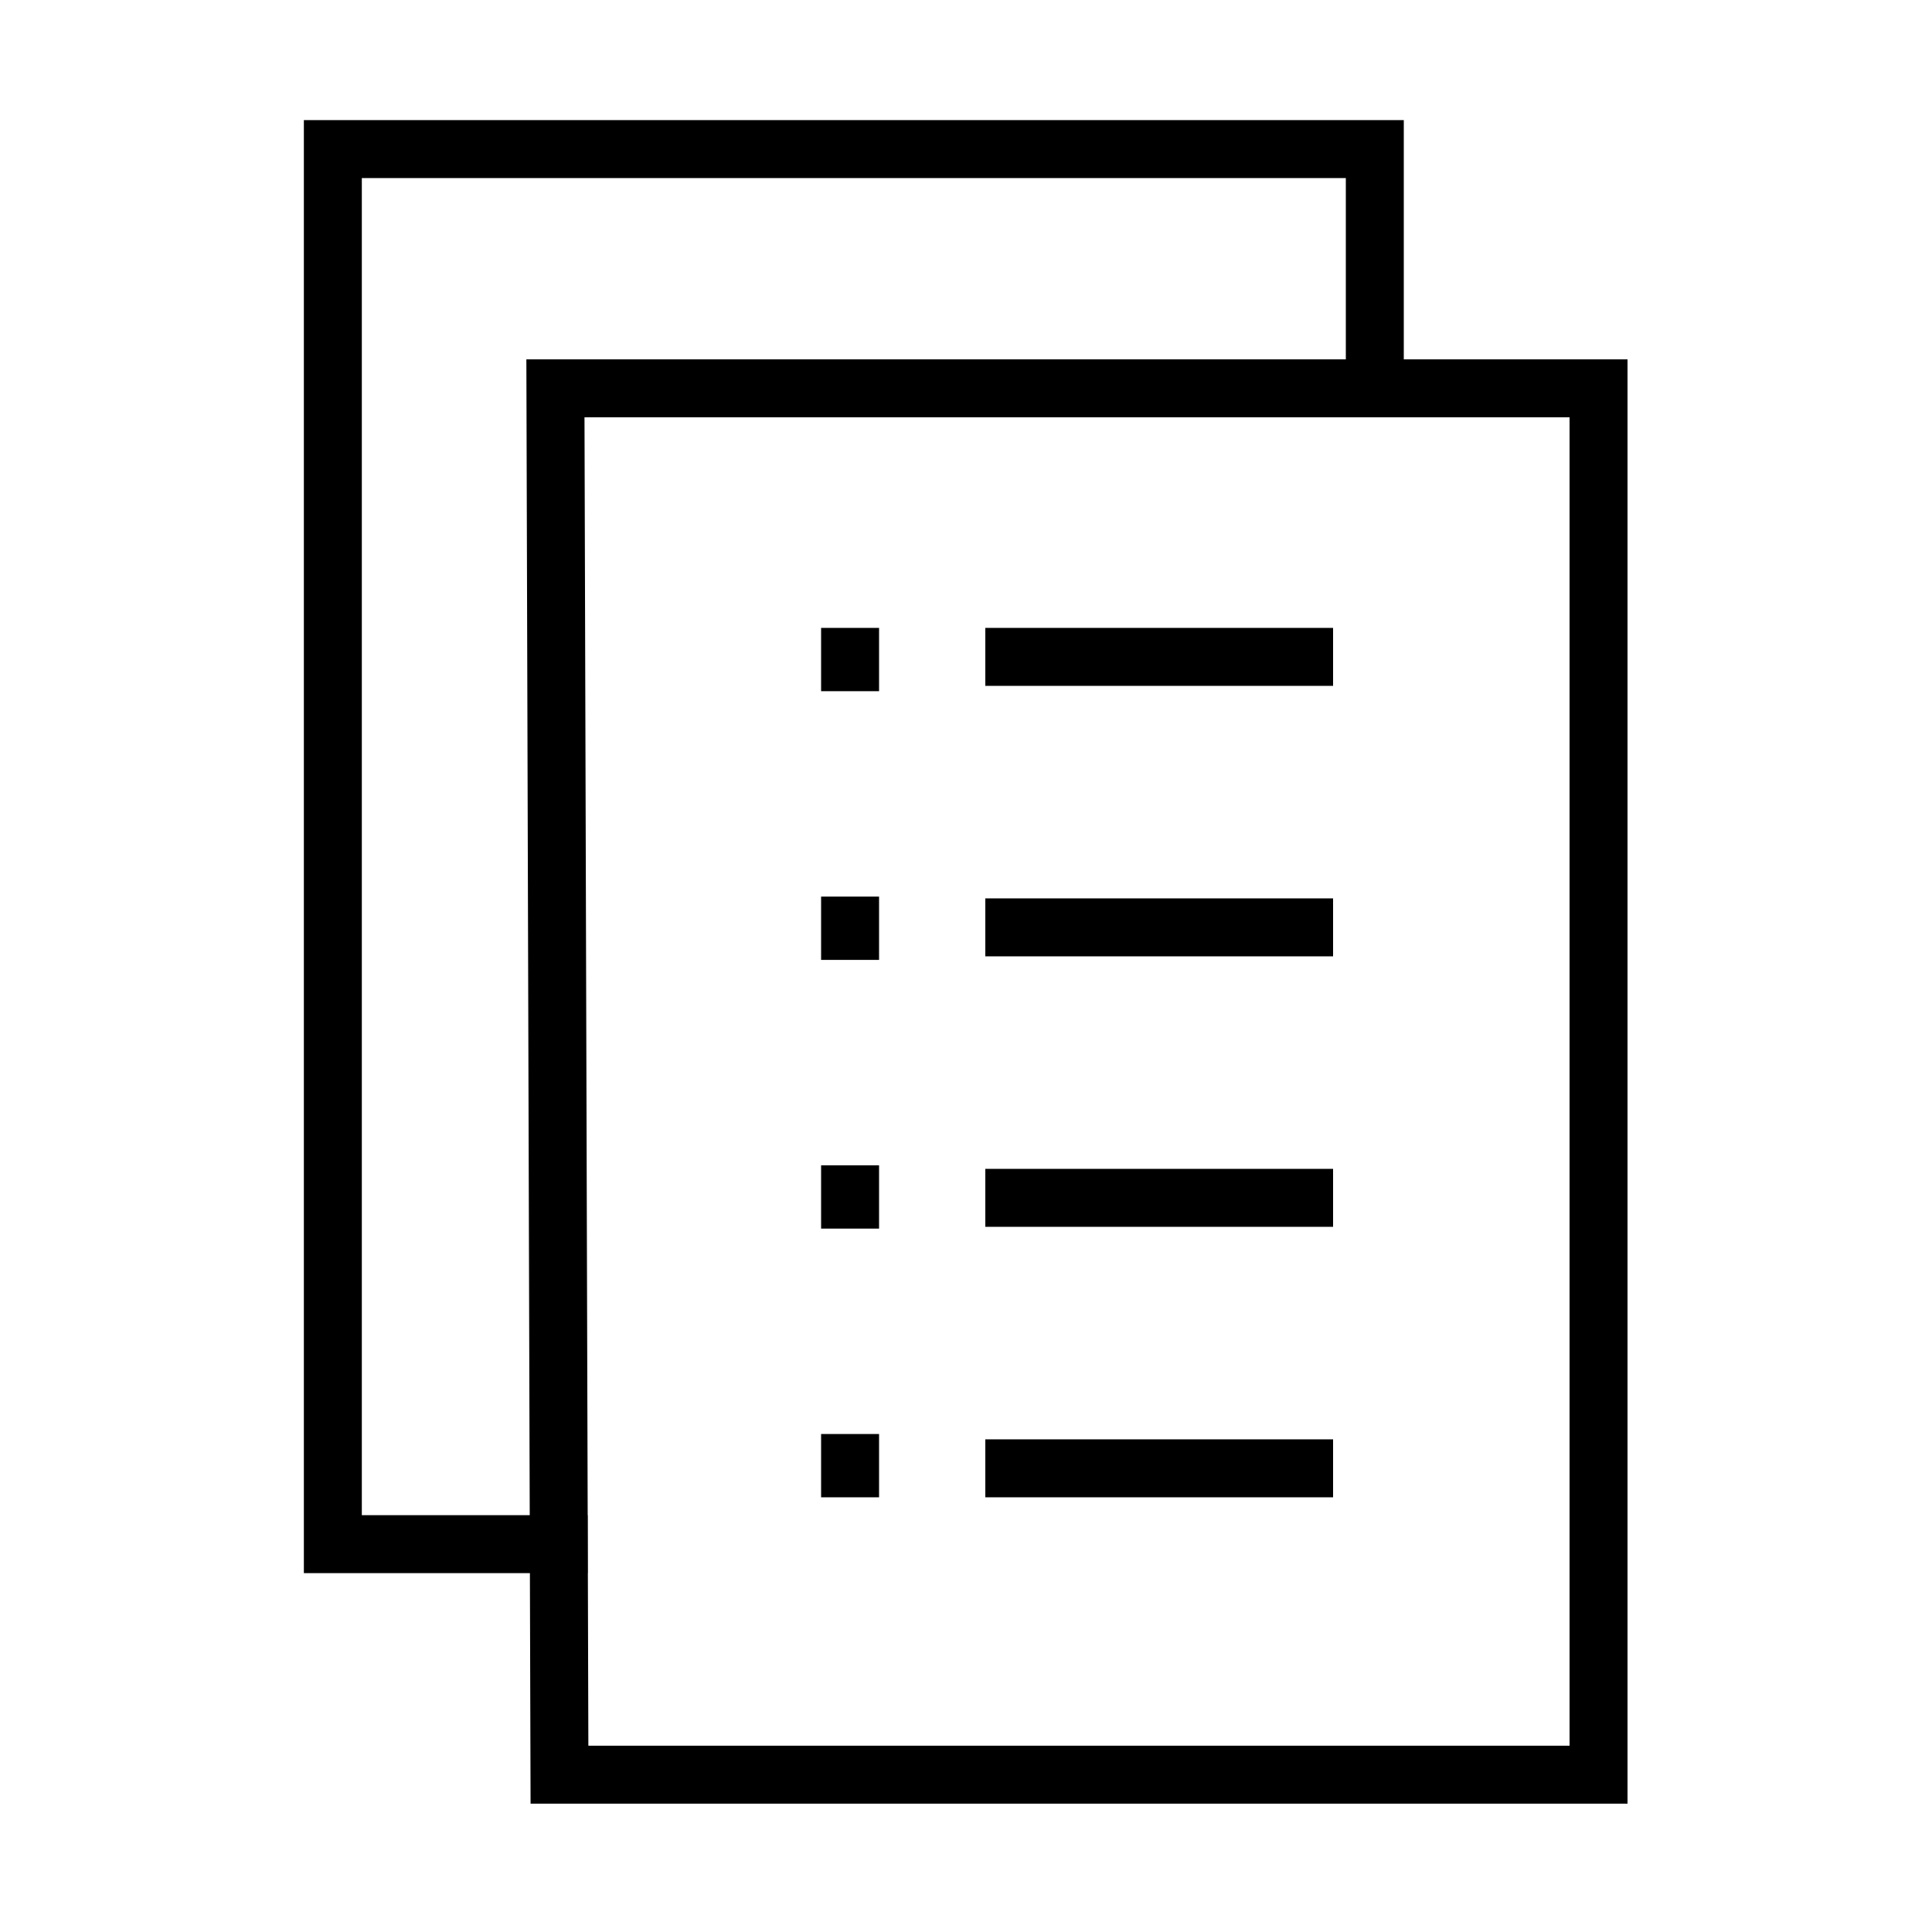
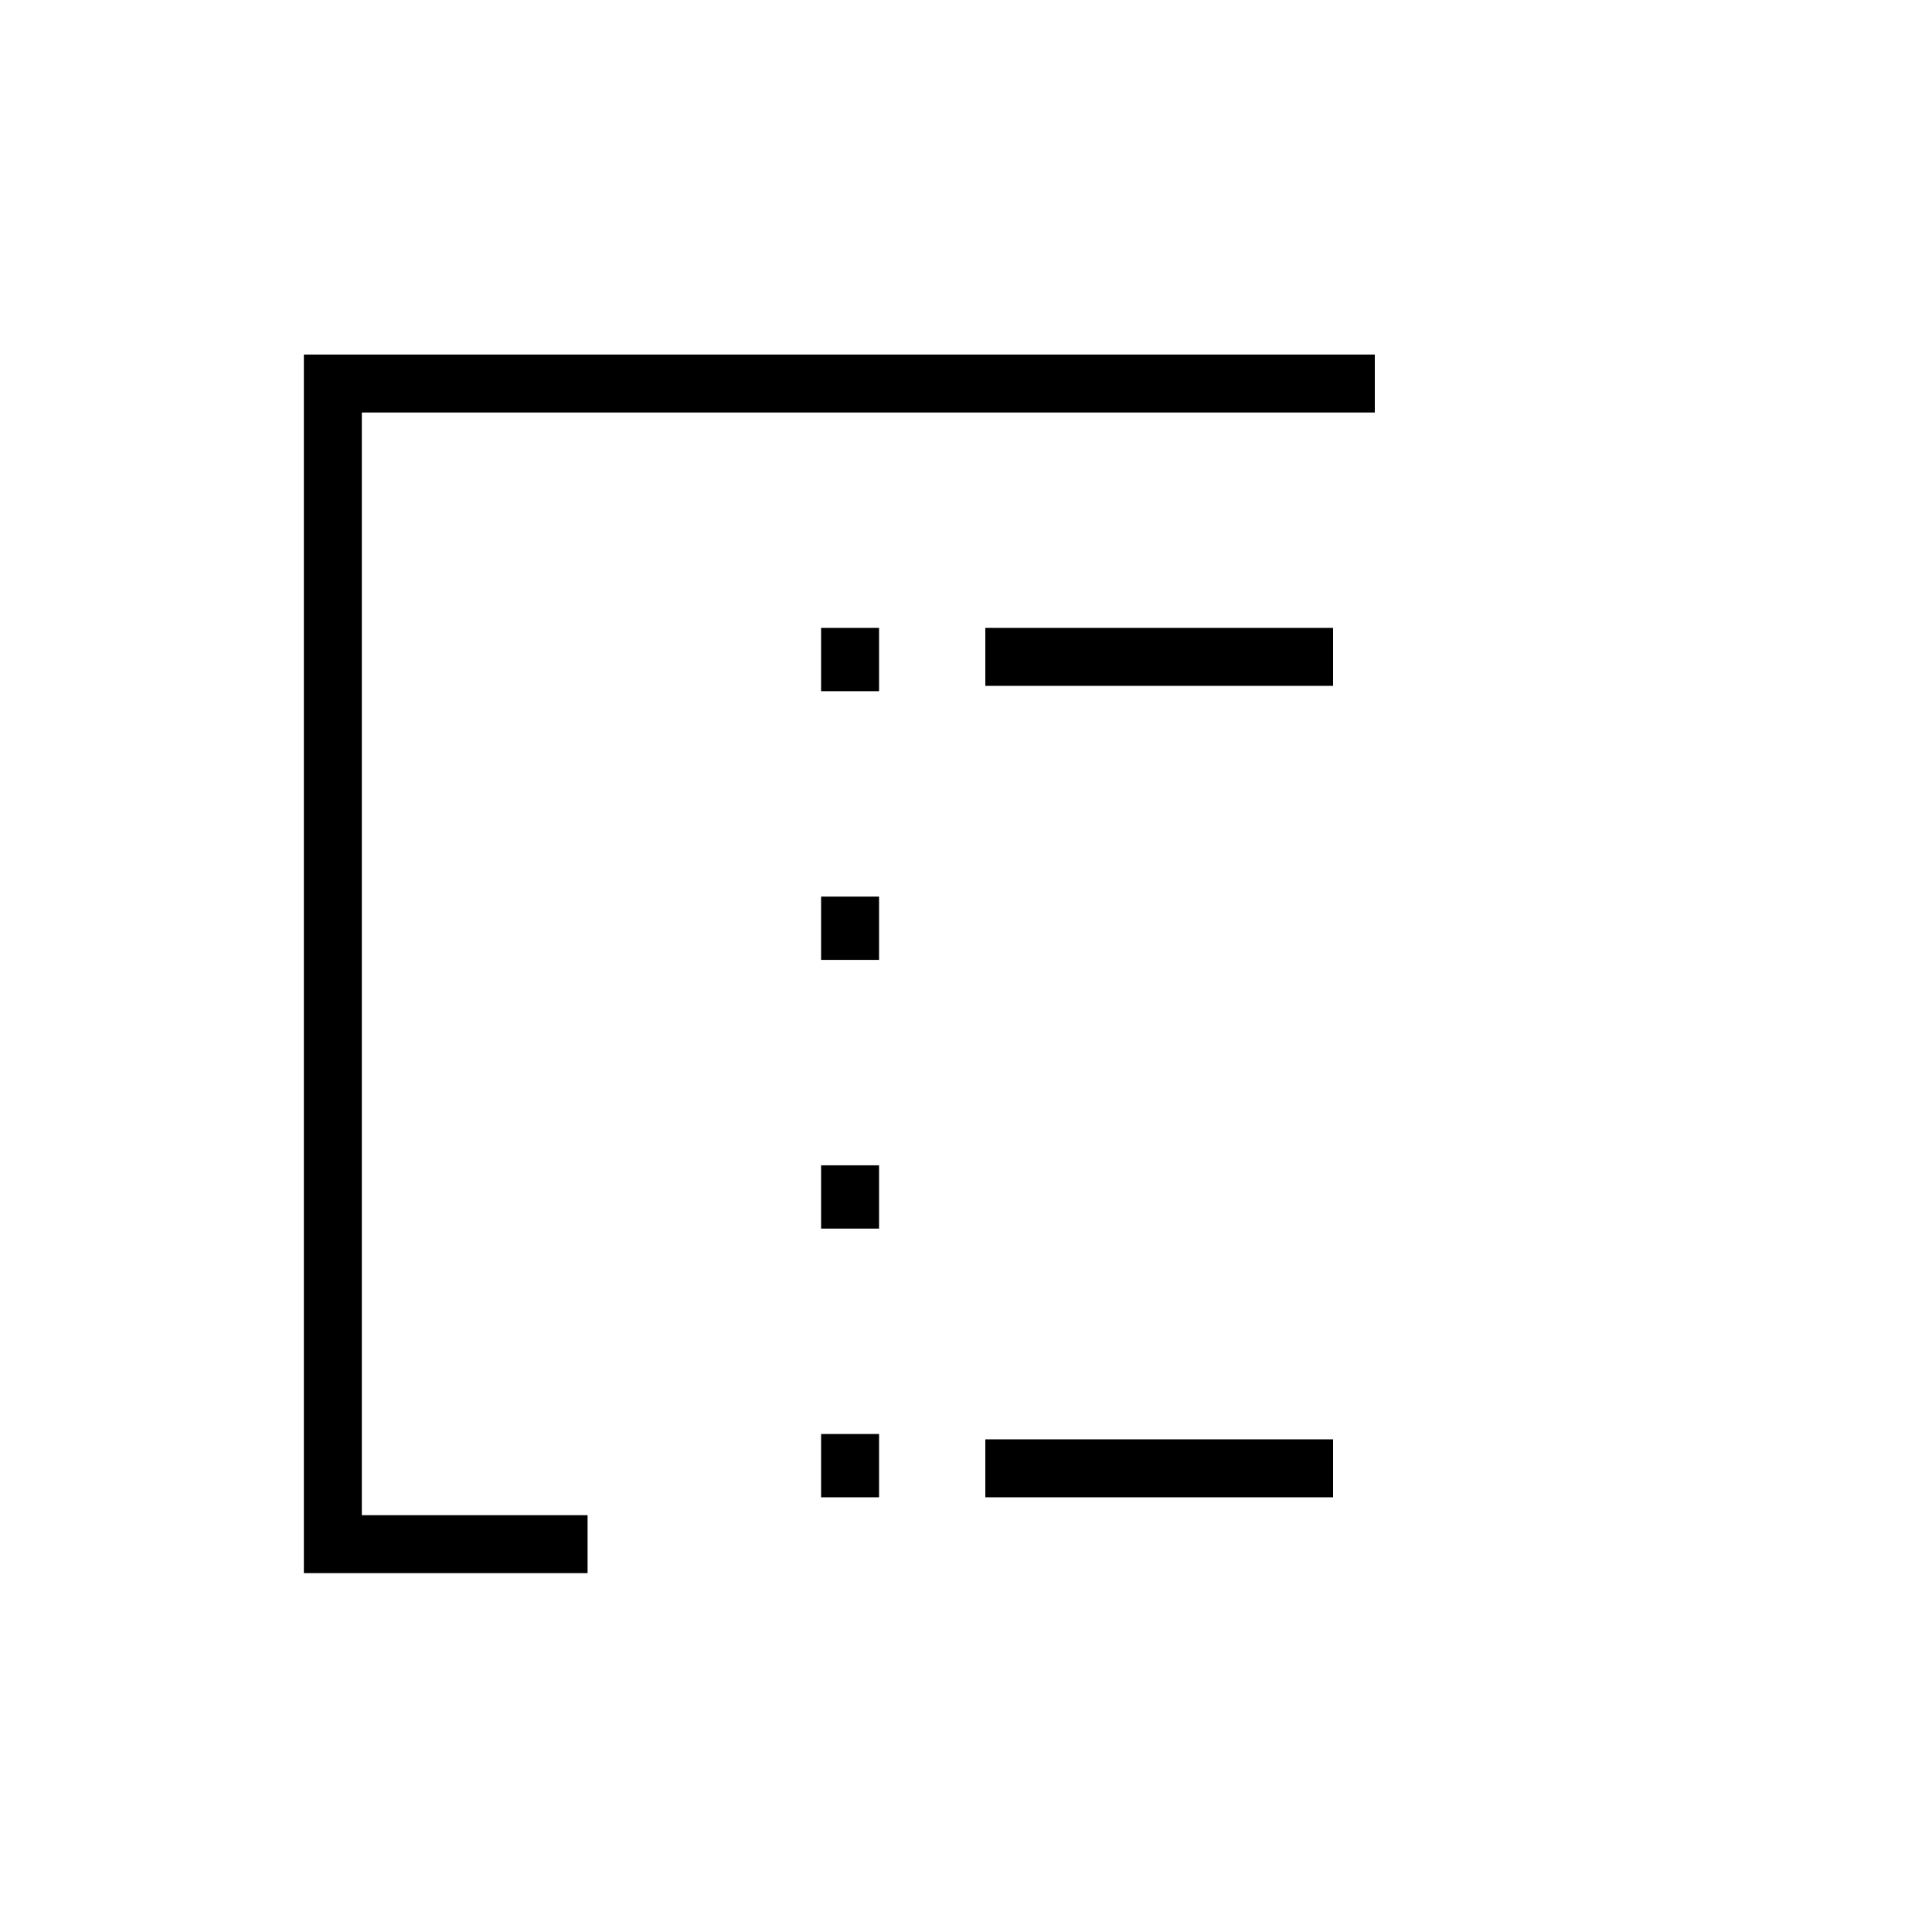
<svg xmlns="http://www.w3.org/2000/svg" xmlns:ns1="http://sodipodi.sourceforge.net/DTD/sodipodi-0.dtd" xmlns:ns2="http://www.inkscape.org/namespaces/inkscape" height="100px" width="100px" fill="#000000" version="1.1" x="0px" y="0px" viewBox="0 0 100 100" style="enable-background:new 0 0 100 100;" xml:space="preserve" id="svg22" ns1:docname="auftrag.svg" ns2:version="0.92.3 (2405546, 2018-03-11)">
  <title id="title835">Aufrtrag</title>
  <defs id="defs26" />
  <ns1:namedview pagecolor="#ffffff" bordercolor="#666666" borderopacity="1" objecttolerance="10" gridtolerance="10" guidetolerance="10" ns2:pageopacity="0" ns2:pageshadow="2" ns2:window-width="1920" ns2:window-height="1017" id="namedview24" showgrid="false" ns2:zoom="4.72" ns2:cx="-0.56784836" ns2:cy="78.69583" ns2:window-x="-8" ns2:window-y="-8" ns2:window-maximized="1" ns2:current-layer="g20" />
  <g id="g20">
-     <path style="fill:none;stroke:#000000;stroke-width:3;stroke-linecap:butt;stroke-linejoin:miter;stroke-opacity:1;stroke-miterlimit:4;stroke-dasharray:none" d="M 28.749,20.101 H 82.74 V 91.858 H 28.958 Z" id="path826" ns2:connector-curvature="0" />
-     <path style="fill:none;stroke:#000000;stroke-width:3;stroke-linecap:butt;stroke-linejoin:miter;stroke-opacity:1;stroke-miterlimit:4;stroke-dasharray:none" d="M 71.16,19.851 V 7.717 H 17.228 V 79.925 h 11.685 v -0.15" id="path828" ns2:connector-curvature="0" />
+     <path style="fill:none;stroke:#000000;stroke-width:3;stroke-linecap:butt;stroke-linejoin:miter;stroke-opacity:1;stroke-miterlimit:4;stroke-dasharray:none" d="M 71.16,19.851 H 17.228 V 79.925 h 11.685 v -0.15" id="path828" ns2:connector-curvature="0" />
    <path style="fill:none;stroke:#000000;stroke-width:3;stroke-linecap:butt;stroke-linejoin:miter;stroke-miterlimit:4;stroke-dasharray:none;stroke-opacity:1" d="M 51,34 H 69" id="path832" ns2:connector-curvature="0" />
-     <path style="fill:none;stroke:#000000;stroke-width:3;stroke-linecap:butt;stroke-linejoin:miter;stroke-miterlimit:4;stroke-dasharray:none;stroke-opacity:1" d="M 51,48 H 69" id="path834" ns2:connector-curvature="0" />
-     <path style="fill:none;stroke:#000000;stroke-width:3;stroke-linecap:butt;stroke-linejoin:miter;stroke-miterlimit:4;stroke-dasharray:none;stroke-opacity:1" d="M 51,62 H 69" id="path837" ns2:connector-curvature="0" />
    <path style="fill:none;stroke:#000000;stroke-width:3;stroke-linecap:butt;stroke-linejoin:miter;stroke-miterlimit:4;stroke-dasharray:none;stroke-opacity:1" d="M 51,76 H 69" id="path839" ns2:connector-curvature="0" />
    <path style="fill:none;stroke:#000000;stroke-width:3.276;stroke-linecap:butt;stroke-linejoin:miter;stroke-miterlimit:4;stroke-dasharray:none;stroke-opacity:1" d="m 45.5,48.046 h -3" id="path843" ns2:connector-curvature="0" />
    <path style="fill:none;stroke:#000000;stroke-width:3.276;stroke-linecap:butt;stroke-linejoin:miter;stroke-miterlimit:4;stroke-dasharray:none;stroke-opacity:1" d="m 45.5,61.954 h -3" id="path845" ns2:connector-curvature="0" />
    <path style="fill:none;stroke:#000000;stroke-width:3.276;stroke-linecap:butt;stroke-linejoin:miter;stroke-miterlimit:4;stroke-dasharray:none;stroke-opacity:1" d="m 45.5,75.862 h -3" id="path847" ns2:connector-curvature="0" />
    <path style="fill:none;stroke:#000000;stroke-width:3.276;stroke-linecap:butt;stroke-linejoin:miter;stroke-miterlimit:4;stroke-dasharray:none;stroke-opacity:1" d="m 45.5,34.138 h -3" id="path849" ns2:connector-curvature="0" />
  </g>
</svg>